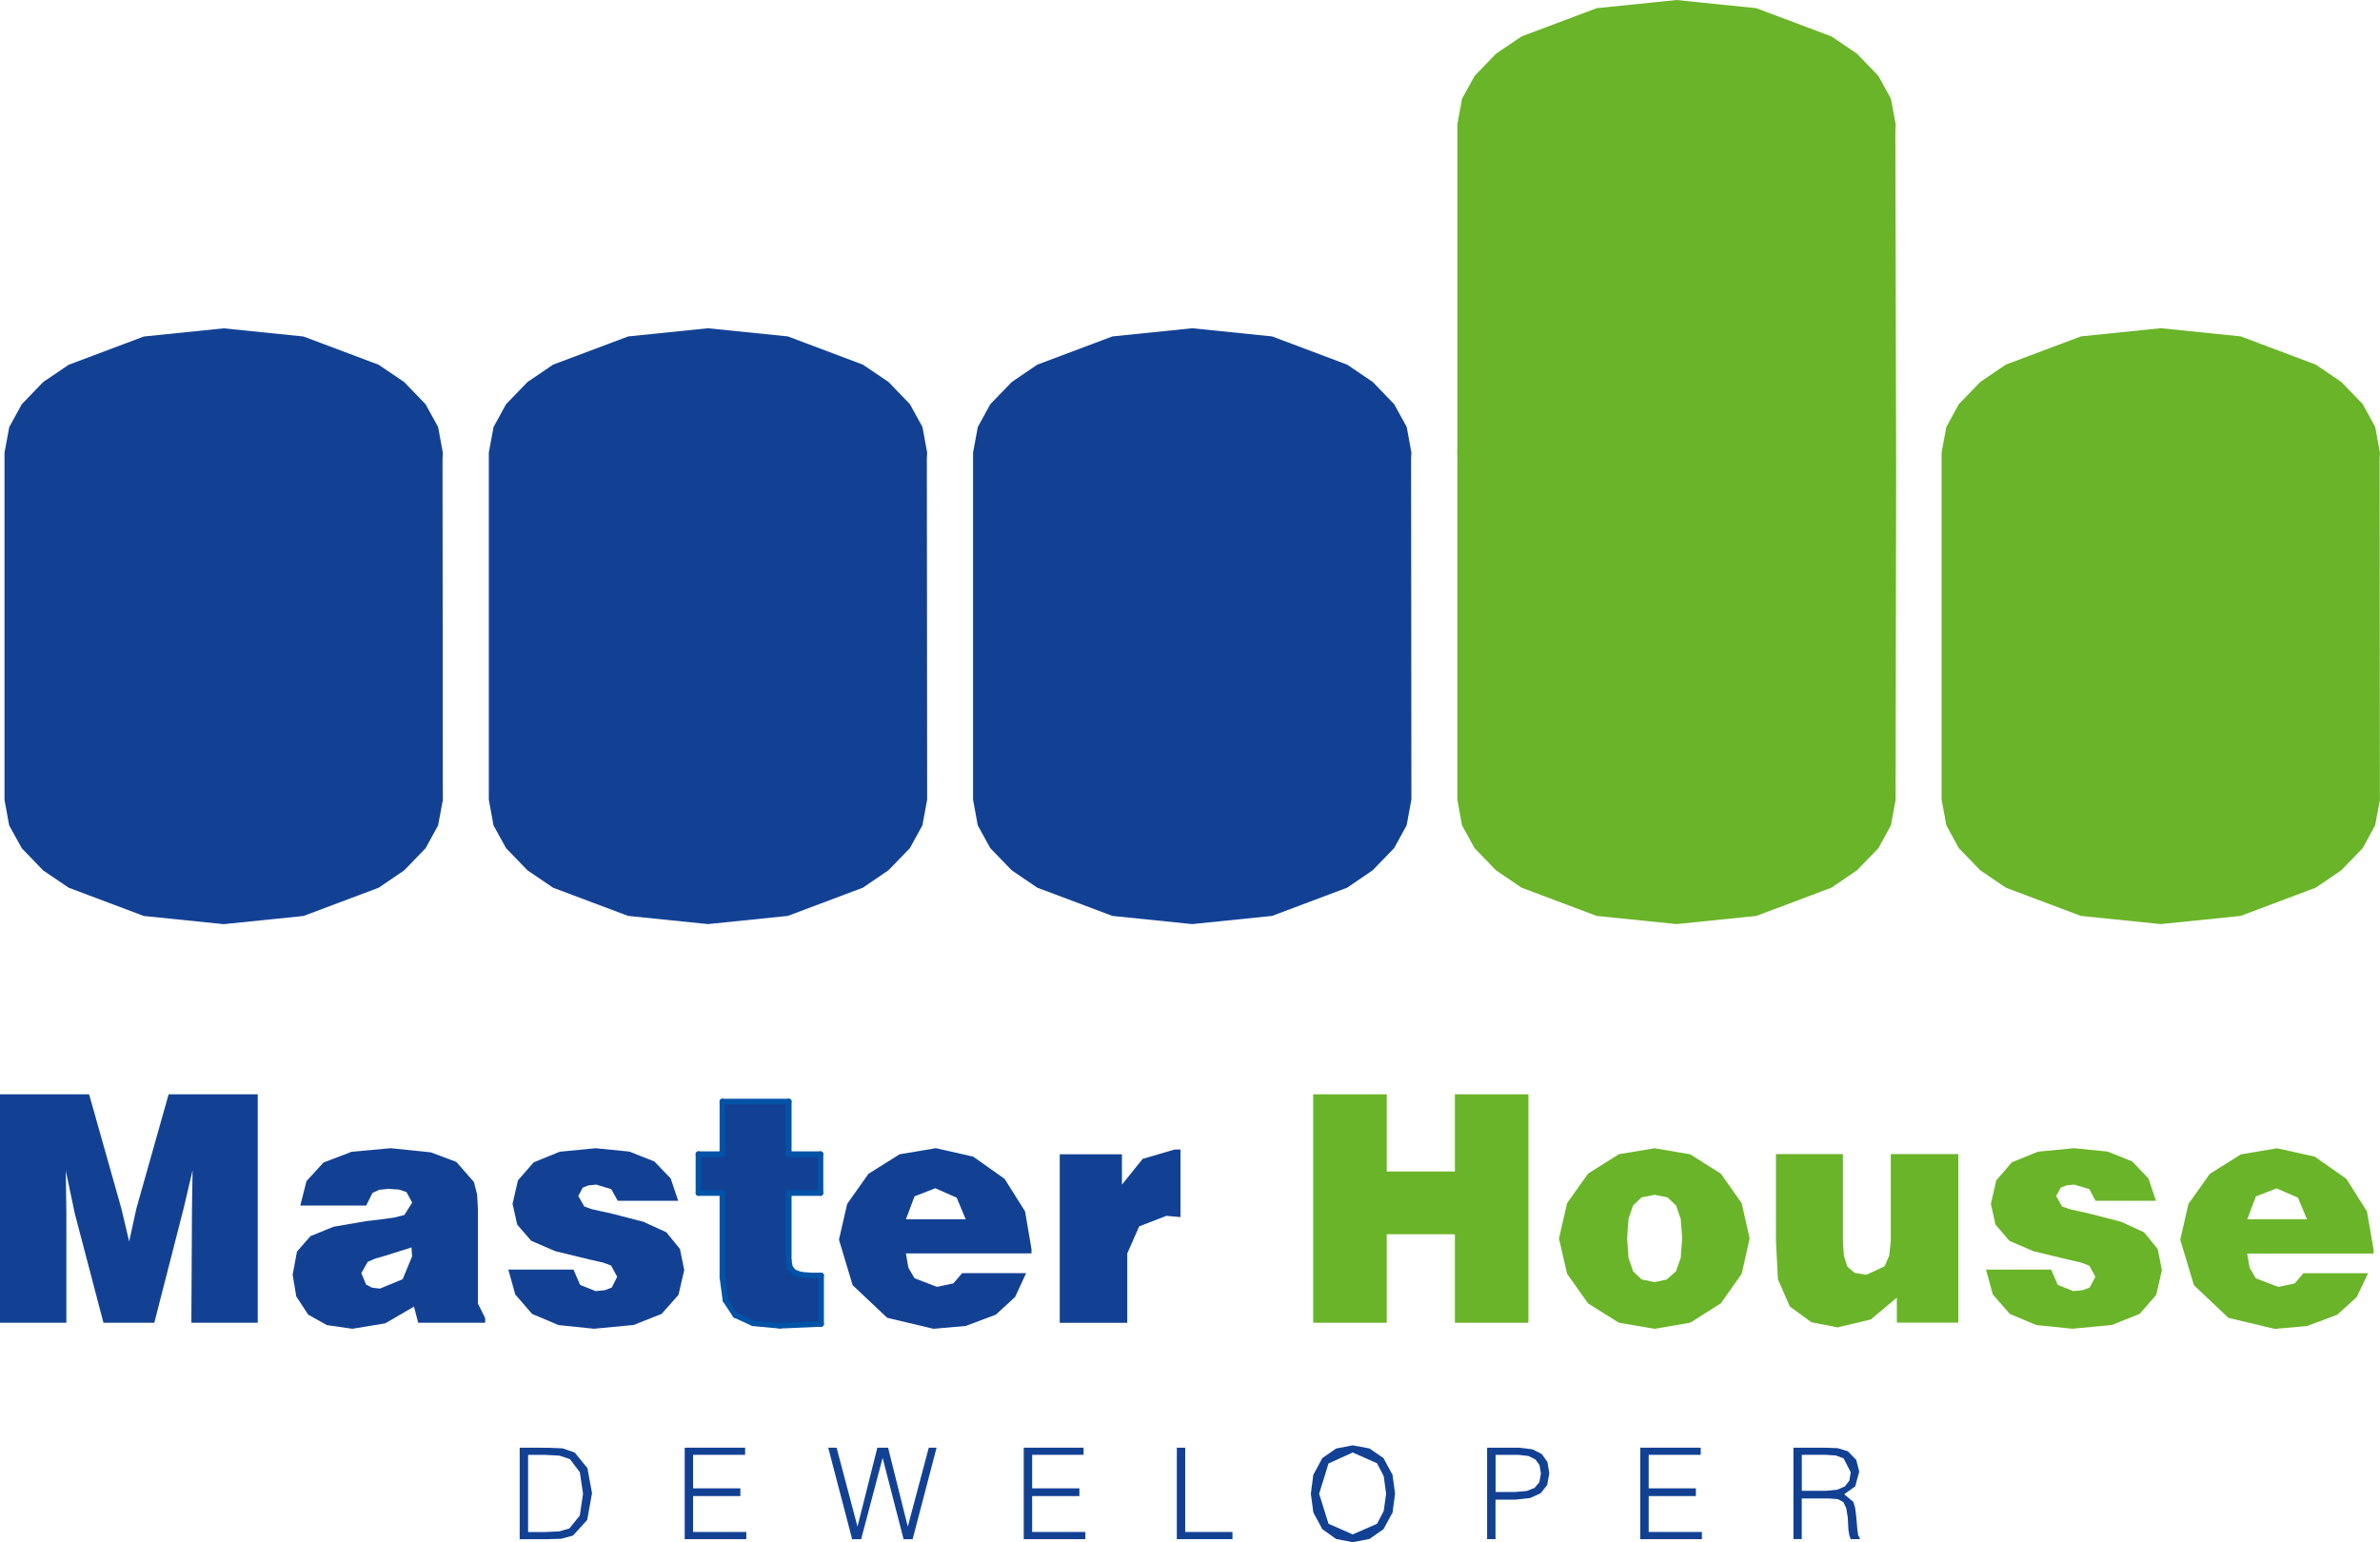
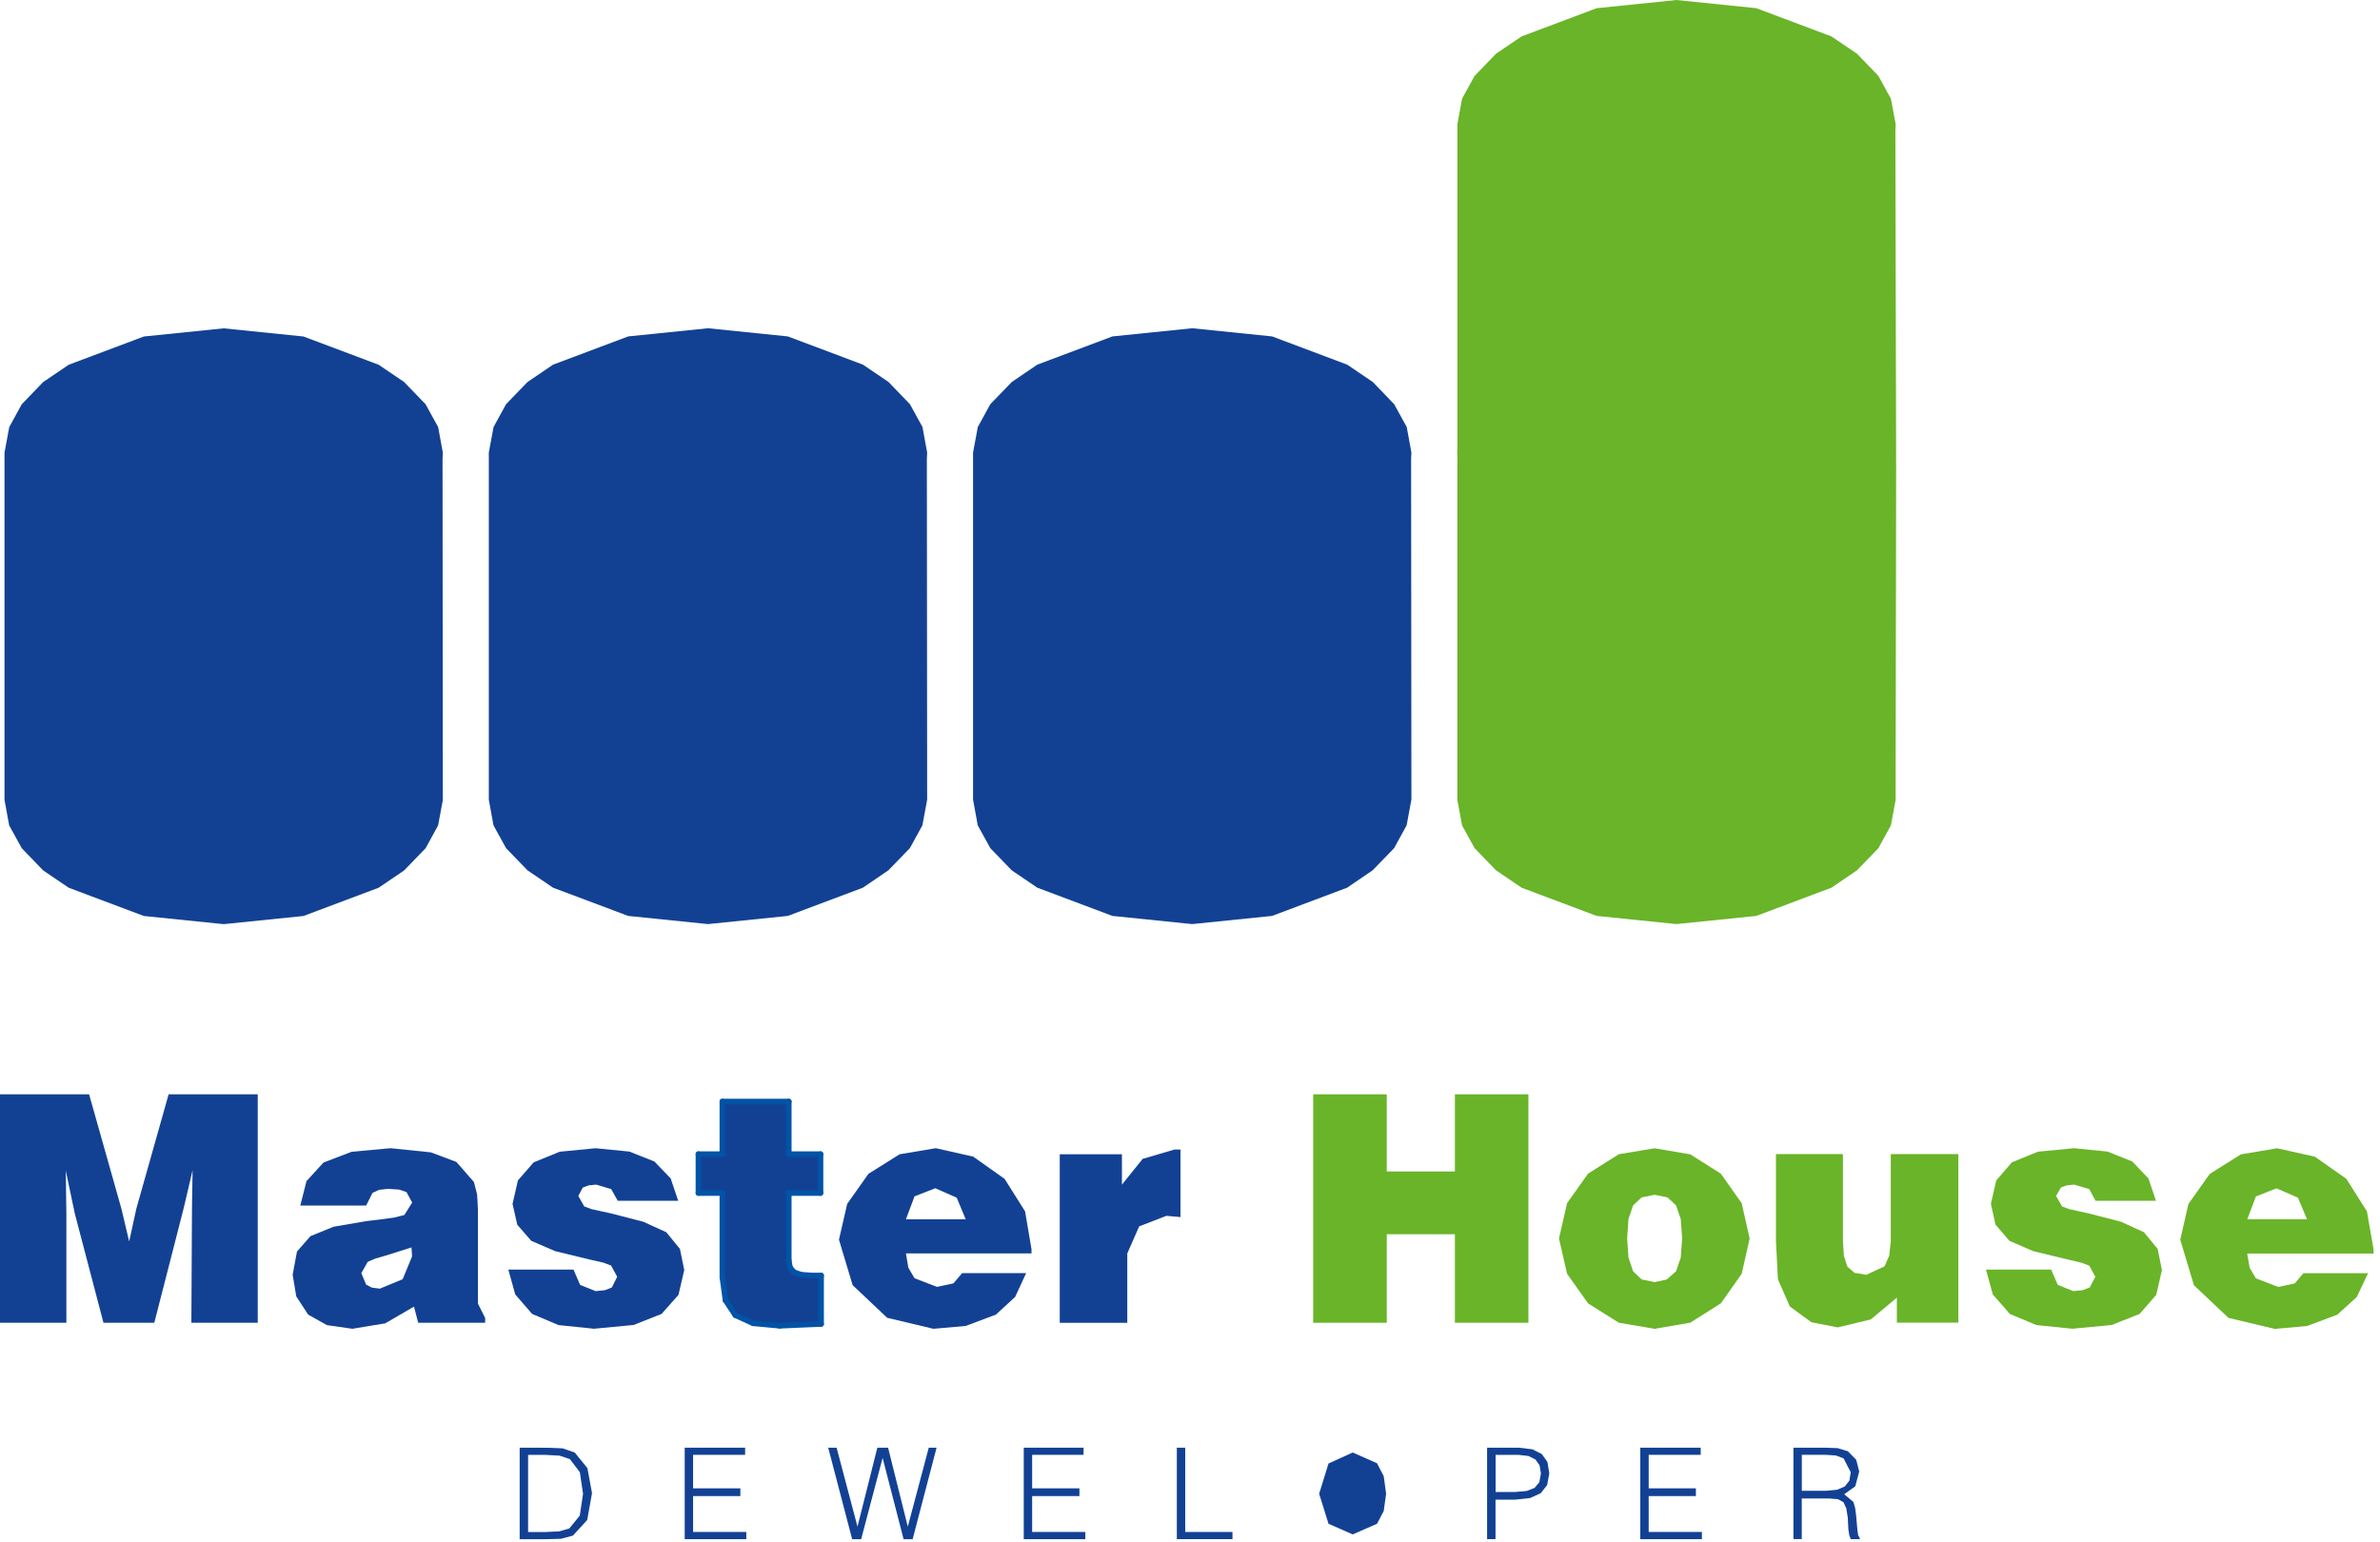
<svg xmlns="http://www.w3.org/2000/svg" id="Group_1" data-name="Group 1" width="120" height="77.769" viewBox="0 0 120 77.769">
  <path id="Path_1" data-name="Path 1" d="M1094.816,300.44l.03-5.669.03-2.02-.371,1.589-.112.461-1.446,5.64h-2.563l-1.447-5.516-.435-2.065-.019-.109.03,2.143v5.546h-3.346V288.921h4.493l1.626,5.759.049.206.345,1.454.363-1.66,1.626-5.759h4.493V300.44h-3.346" transform="translate(-1085.167 -233.736)" fill="#124194" fill-rule="evenodd" />
  <path id="Path_2" data-name="Path 2" d="M1100.027,297.849l.3.157.4.052,1.151-.476.476-1.15-.031-.453-1.3.412-.521.149-.386.165-.322.57.24.574m-3.705-.484.221-1.18.682-.776,1.158-.472,1.648-.284.674-.079.739-.1.513-.131.394-.625-.286-.529-.378-.127-.543-.037-.457.048-.337.157-.319.637h-3.321l.312-1.232.858-.937,1.42-.543,1.963-.18,2.032.21,1.285.483.885,1.013.161.629.041.768v4.736l.364.723v.241h-3.376l-.213-.814-1.45.843-1.656.274-1.286-.184-.944-.531-.6-.919-.18-1.083" transform="translate(-1081.576 -233.074)" fill="#124194" fill-rule="evenodd" />
  <path id="Path_3" data-name="Path 3" d="M1108.9,300.082l-1.814-.187-1.33-.562-.851-.982-.349-1.255h3.286l.333.772.783.315.476-.049.341-.135.27-.54-.307-.566-.39-.146-.555-.127-.165-.037-1.709-.416-1.206-.521-.708-.813-.236-1.053.27-1.18.794-.911,1.315-.536,1.81-.176,1.7.169,1.263.5.821.854.379,1.128h-3.047l-.33-.588-.757-.229-.393.041-.285.109-.225.423.3.528.367.135.5.112.465.1,1.649.427,1.158.528.686.843.217,1.064-.292,1.252-.851.959-1.413.558-1.967.187" transform="translate(-1078.926 -233.074)" fill="#124194" fill-rule="evenodd" />
  <path id="Path_4" data-name="Path 4" d="M1115.907,300.5l-1.342-.124-.9-.408-.5-.753-.157-1.158v-4.249h-1.206v-1.96h1.206V289.2h3.346v2.653h1.6v1.96h-1.6v3.406l.064.36.206.232.356.124.521.037h.483v2.443l-2.083.09" transform="translate(-1076.591 -233.647)" fill="#124194" fill-rule="evenodd" />
  <line id="Line_1" data-name="Line 1" x1="1.342" y1="0.124" transform="translate(37.974 66.73)" fill="none" stroke="#0053a6" stroke-linecap="round" stroke-linejoin="round" stroke-width="0.283" />
  <line id="Line_2" data-name="Line 2" x1="0.896" y1="0.408" transform="translate(37.078 66.322)" fill="none" stroke="#0053a6" stroke-linecap="round" stroke-linejoin="round" stroke-width="0.283" />
  <line id="Line_3" data-name="Line 3" x1="0.498" y1="0.753" transform="translate(36.58 65.568)" fill="none" stroke="#0053a6" stroke-linecap="round" stroke-linejoin="round" stroke-width="0.283" />
  <line id="Line_4" data-name="Line 4" x1="0.157" y1="1.158" transform="translate(36.423 64.411)" fill="none" stroke="#0053a6" stroke-linecap="round" stroke-linejoin="round" stroke-width="0.283" />
  <line id="Line_5" data-name="Line 5" y1="4.249" transform="translate(36.423 60.161)" fill="none" stroke="#0053a6" stroke-linecap="round" stroke-linejoin="round" stroke-width="0.283" />
  <line id="Line_6" data-name="Line 6" x1="1.207" transform="translate(35.216 60.161)" fill="none" stroke="#0053a6" stroke-linecap="round" stroke-linejoin="round" stroke-width="0.283" />
  <line id="Line_7" data-name="Line 7" y1="1.96" transform="translate(35.216 58.201)" fill="none" stroke="#0053a6" stroke-linecap="round" stroke-linejoin="round" stroke-width="0.283" />
  <line id="Line_8" data-name="Line 8" x2="1.207" transform="translate(35.216 58.201)" fill="none" stroke="#0053a6" stroke-linecap="round" stroke-linejoin="round" stroke-width="0.283" />
  <line id="Line_9" data-name="Line 9" y1="2.653" transform="translate(36.423 55.548)" fill="none" stroke="#0053a6" stroke-linecap="round" stroke-linejoin="round" stroke-width="0.283" />
  <line id="Line_10" data-name="Line 10" x2="3.346" transform="translate(36.423 55.549)" fill="none" stroke="#0053a6" stroke-linecap="round" stroke-linejoin="round" stroke-width="0.283" />
  <line id="Line_11" data-name="Line 11" y2="2.653" transform="translate(39.769 55.549)" fill="none" stroke="#0053a6" stroke-linecap="round" stroke-linejoin="round" stroke-width="0.283" />
  <line id="Line_12" data-name="Line 12" x2="1.6" transform="translate(39.769 58.201)" fill="none" stroke="#0053a6" stroke-linecap="round" stroke-linejoin="round" stroke-width="0.283" />
  <line id="Line_13" data-name="Line 13" y2="1.96" transform="translate(41.369 58.201)" fill="none" stroke="#0053a6" stroke-linecap="round" stroke-linejoin="round" stroke-width="0.283" />
  <line id="Line_14" data-name="Line 14" x1="1.6" transform="translate(39.769 60.161)" fill="none" stroke="#0053a6" stroke-linecap="round" stroke-linejoin="round" stroke-width="0.283" />
  <line id="Line_15" data-name="Line 15" y2="3.406" transform="translate(39.769 60.161)" fill="none" stroke="#0053a6" stroke-linecap="round" stroke-linejoin="round" stroke-width="0.283" />
  <line id="Line_16" data-name="Line 16" x2="0.064" y2="0.36" transform="translate(39.769 63.567)" fill="none" stroke="#0053a6" stroke-linecap="round" stroke-linejoin="round" stroke-width="0.283" />
  <line id="Line_17" data-name="Line 17" x2="0.206" y2="0.232" transform="translate(39.833 63.927)" fill="none" stroke="#0053a6" stroke-linecap="round" stroke-linejoin="round" stroke-width="0.283" />
  <line id="Line_18" data-name="Line 18" x2="0.356" y2="0.124" transform="translate(40.039 64.159)" fill="none" stroke="#0053a6" stroke-linecap="round" stroke-linejoin="round" stroke-width="0.283" />
  <line id="Line_19" data-name="Line 19" x2="0.521" y2="0.037" transform="translate(40.395 64.283)" fill="none" stroke="#0053a6" stroke-linecap="round" stroke-linejoin="round" stroke-width="0.283" />
  <line id="Line_20" data-name="Line 20" x2="0.483" transform="translate(40.916 64.321)" fill="none" stroke="#0053a6" stroke-linecap="round" stroke-linejoin="round" stroke-width="0.283" />
  <line id="Line_21" data-name="Line 21" y2="2.443" transform="translate(41.399 64.321)" fill="none" stroke="#0053a6" stroke-linecap="round" stroke-linejoin="round" stroke-width="0.283" />
  <line id="Line_22" data-name="Line 22" x1="2.083" y2="0.09" transform="translate(39.315 66.764)" fill="none" stroke="#0053a6" stroke-linecap="round" stroke-linejoin="round" stroke-width="0.283" />
  <path id="Path_5" data-name="Path 5" d="M1120.544,294.562h3.015l-.456-1.091-1.08-.476-1.046.408-.434,1.158m1.51-3.586,1.885.427,1.581,1.121,1.031,1.637.325,1.908v.214h-6.332l.123.719.311.533,1.135.434.825-.176.441-.517h3.227l-.555,1.2-.97.892-1.524.572-1.627.143-2.331-.554-1.742-1.646-.689-2.294.415-1.806,1.072-1.514,1.57-.986,1.828-.307" transform="translate(-1074.866 -233.074)" fill="#124194" fill-rule="evenodd" />
  <path id="Path_6" data-name="Path 6" d="M1130.98,294.367l-1.386.536-.6,1.364v3.5h-3.406v-8.5h3.136V292.8l1.045-1.3,1.607-.472h.3v3.406l-.7-.06" transform="translate(-1072.156 -233.06)" fill="#124194" fill-rule="evenodd" />
  <path id="Path_7" data-name="Path 7" d="M1142.4,300.44v-4.463h-3.436v4.463h-3.71V288.921h3.71v3.89h3.436v-3.89h3.706V300.44H1142.4" transform="translate(-1069.043 -233.736)" fill="#69b428" fill-rule="evenodd" />
  <path id="Path_8" data-name="Path 8" d="M1148.066,295.525l.067.97.233.686.427.412.66.135.611-.131.468-.416.236-.686.072-.97-.072-.978-.236-.685-.431-.406-.648-.131-.66.131-.427.406-.233.685-.067.978m-3.436,0,.408-1.779,1.06-1.491,1.551-.976,1.8-.3,1.8.307,1.541.974,1.052,1.492.4,1.775-.4,1.781-1.052,1.491-1.541.974-1.8.311-1.8-.307-1.551-.974-1.06-1.492-.408-1.783" transform="translate(-1066.025 -233.074)" fill="#69b428" fill-rule="evenodd" />
  <path id="Path_9" data-name="Path 9" d="M1159,299.705v-1.267l-1.315,1.1-1.671.4-1.323-.259-1.087-.794-.6-1.371-.1-1.915v-4.4h3.376v4.373l.049.764.176.536.36.315.592.1.922-.427.236-.54.079-.75V291.2h3.406v8.5H1159" transform="translate(-1063.36 -233.001)" fill="#69b428" fill-rule="evenodd" />
  <path id="Path_10" data-name="Path 10" d="M1165.288,300.081l-1.832-.187-1.338-.562-.858-.982-.345-1.255h3.286l.334.772.783.315.48-.049.349-.135.285-.54-.307-.558-.382-.146-.528-.127-.2-.045-1.72-.416-1.2-.521-.7-.817-.232-1.049.27-1.177.787-.914,1.312-.536,1.825-.176,1.683.169,1.251.5.817.858.378,1.124h-3.046l-.315-.588-.768-.229-.382.041-.285.109-.24.424.3.528.364.135.5.112.465.1,1.649.427,1.154.528.69.843.214,1.064-.285,1.248-.839.963-1.405.558-1.96.187" transform="translate(-1060.782 -233.074)" fill="#69b428" fill-rule="evenodd" />
  <path id="Path_11" data-name="Path 11" d="M1171.7,294.562h3.016l-.457-1.091L1173.18,293l-1.042.408-.435,1.158m1.507-3.586,1.9.423,1.589,1.117,1.038,1.641.334,1.911v.214H1171.7l.124.719.311.533,1.132.434.829-.176.438-.517h3.261l-.57,1.2-.982.892-1.53.572-1.626.143-2.33-.554-1.742-1.646-.69-2.294.412-1.806,1.076-1.514,1.569-.986,1.825-.307" transform="translate(-1058.396 -233.074)" fill="#69b428" fill-rule="evenodd" />
  <path id="Path_12" data-name="Path 12" d="M1106.314,306.652l.678-.034.5-.145.527-.649.165-1.1-.161-1.087-.5-.66-.527-.176-.708-.038h-.874v3.89h.9m-.241-4.25h.331l.748.03.612.21.64.787.233,1.262-.243,1.354-.719.787-.6.161-.786.022h-1.3V302.4h1.086" transform="translate(-1078.787 -229.396)" fill="#124194" fill-rule="evenodd" />
  <path id="Path_13" data-name="Path 13" d="M1111.283,307.015V302.4h3.046v.36h-2.623v1.69h2.383v.39h-2.383v1.81h2.683v.364h-3.106" transform="translate(-1076.76 -229.396)" fill="#124194" fill-rule="evenodd" />
  <path id="Path_14" data-name="Path 14" d="M1121.01,307.015h-.453l-1.057-4.1-1.083,4.1h-.453l-1.207-4.613h.423l1.053,3.979,1-3.979h.543l.993,3.979,1.057-3.979h.394l-1.207,4.613" transform="translate(-1074.998 -229.396)" fill="#124194" fill-rule="evenodd" />
  <path id="Path_15" data-name="Path 15" d="M1124.215,307.015V302.4h3.016v.36h-2.593v1.69h2.383v.39h-2.383v1.81h2.683v.364h-3.106" transform="translate(-1072.597 -229.396)" fill="#124194" fill-rule="evenodd" />
  <path id="Path_16" data-name="Path 16" d="M1130.054,307.015V302.4h.423v4.249h2.383v.364h-2.807" transform="translate(-1070.718 -229.396)" fill="#124194" fill-rule="evenodd" />
-   <path id="Path_17" data-name="Path 17" d="M1136.056,306.266l1.219.537,1.228-.537.337-.644.12-.87-.12-.884-.337-.652-1.228-.543-1.219.554-.472,1.526.472,1.514m-.311-3.313.694-.482.835-.161.846.157.708.486.457.847.127.952-.127.948-.457.839-.708.494-.846.161-.835-.161-.694-.494-.453-.839-.127-.948.123-.952.457-.847" transform="translate(-1069.072 -229.426)" fill="#124194" fill-rule="evenodd" />
+   <path id="Path_17" data-name="Path 17" d="M1136.056,306.266l1.219.537,1.228-.537.337-.644.12-.87-.12-.884-.337-.652-1.228-.543-1.219.554-.472,1.526.472,1.514" transform="translate(-1069.072 -229.426)" fill="#124194" fill-rule="evenodd" />
  <path id="Path_18" data-name="Path 18" d="M1142.315,302.762v1.871h.993l.574-.049.4-.157.239-.288.079-.439-.068-.416-.206-.288-.349-.176-.49-.057h-1.177m1.206-.36.656.079.473.239.284.4.094.574-.108.588-.323.412-.535.243-.753.083h-.993v1.99h-.424V302.4h1.63" transform="translate(-1066.907 -229.396)" fill="#124194" fill-rule="evenodd" />
  <path id="Path_19" data-name="Path 19" d="M1147.731,307.015V302.4h3.046v.36h-2.623v1.69h2.38v.39h-2.38v1.81h2.683v.364h-3.106" transform="translate(-1065.027 -229.396)" fill="#124194" fill-rule="evenodd" />
  <path id="Path_20" data-name="Path 20" d="M1153.993,304.573h1.237l.547-.053.386-.165.229-.292.07-.423-.36-.7-.386-.147-.521-.034h-1.2v1.811m-.423,2.443V302.4h1.567l.656.022.521.157.423.435.151.588-.2.746-.558.4.461.386.09.3.052.4.061.693.037.282.082.141v.061h-.453l-.07-.184-.049-.3-.03-.6-.078-.48-.143-.3-.274-.149-.468-.038h-1.358v2.05h-.423" transform="translate(-1063.147 -229.396)" fill="#124194" fill-rule="evenodd" />
  <path id="Path_21" data-name="Path 21" d="M1107.441,283.388v.045l0,.045-.24,1.289-.63,1.15-1.083,1.12-1.285.873-3.789,1.424-4.024.412-4.028-.412-3.785-1.424-1.289-.873-1.079-1.12-.634-1.15-.236-1.289V266.095l0-.127.24-1.289.63-1.15,1.079-1.12,1.289-.873,3.788-1.424,4.024-.412,4.025.412,3.788,1.424,1.289.873,1.079,1.12.633,1.15.236,1.289-.015.322.015,17.1" transform="translate(-1085.112 -243.143)" fill="#124194" fill-rule="evenodd" />
  <path id="Path_22" data-name="Path 22" d="M1144.382,283.385l0,.045v.041l-.24,1.293-.63,1.15-1.083,1.117-1.285.877-3.788,1.424-4.024.412-4.024-.412-3.789-1.424-1.289-.877-1.079-1.117-.633-1.15-.236-1.293V266.092l0-.127.24-1.289.63-1.15,1.083-1.12,1.285-.873,3.789-1.424,4.024-.412,4.028.412,3.785,1.424,1.289.873,1.079,1.12.633,1.15.236,1.289-.015.322.015,17.1" transform="translate(-1073.22 -243.144)" fill="#124194" fill-rule="evenodd" />
  <path id="Path_23" data-name="Path 23" d="M1162.853,287.416l0,.045v.041l-.24,1.293-.63,1.15-1.079,1.117-1.289.877-3.788,1.424-4.025.412-4.024-.412-3.788-1.424-1.289-.877-1.079-1.117-.633-1.15-.236-1.293V270.318l0-.142-.008-.18.008-.176V253.766l0-.195v-.127l.236-1.289.633-1.15,1.079-1.12,1.289-.873,3.788-1.424,4.024-.412,4.025.412,3.788,1.424,1.289.873,1.079,1.12.63,1.15.24,1.289-.015.322.038,17.1-.026,16.551" transform="translate(-1067.273 -247.175)" fill="#69b428" fill-rule="evenodd" />
-   <path id="Path_24" data-name="Path 24" d="M1181.323,283.385l0,.045v.041l-.24,1.293-.629,1.15-1.079,1.117-1.289.877-3.788,1.424-4.024.412-4.025-.412-3.788-1.424-1.289-.877-1.079-1.117-.63-1.15-.24-1.293v-.041l0-.045,0-17.1v-.195l0-.127.24-1.289.63-1.15,1.083-1.12,1.285-.873,3.788-1.424,4.024-.412,4.028.412,3.788,1.424,1.285.873,1.083,1.12.629,1.15.236,1.289-.015.322.015,17.1" transform="translate(-1061.327 -243.144)" fill="#69b428" fill-rule="evenodd" />
  <path id="Path_25" data-name="Path 25" d="M1125.912,283.385l0,.045v.041l-.24,1.293-.63,1.15-1.083,1.117-1.285.877-3.789,1.424-4.024.412-4.024-.412-3.789-1.424-1.289-.877-1.079-1.117-.633-1.15-.236-1.293V266.092l0-.127.24-1.289.63-1.15,1.083-1.12,1.286-.873,3.788-1.424,4.024-.412,4.028.412,3.785,1.424,1.289.873,1.079,1.12.633,1.15.236,1.289-.015.322.015,17.1" transform="translate(-1079.165 -243.144)" fill="#124194" fill-rule="evenodd" />
</svg>